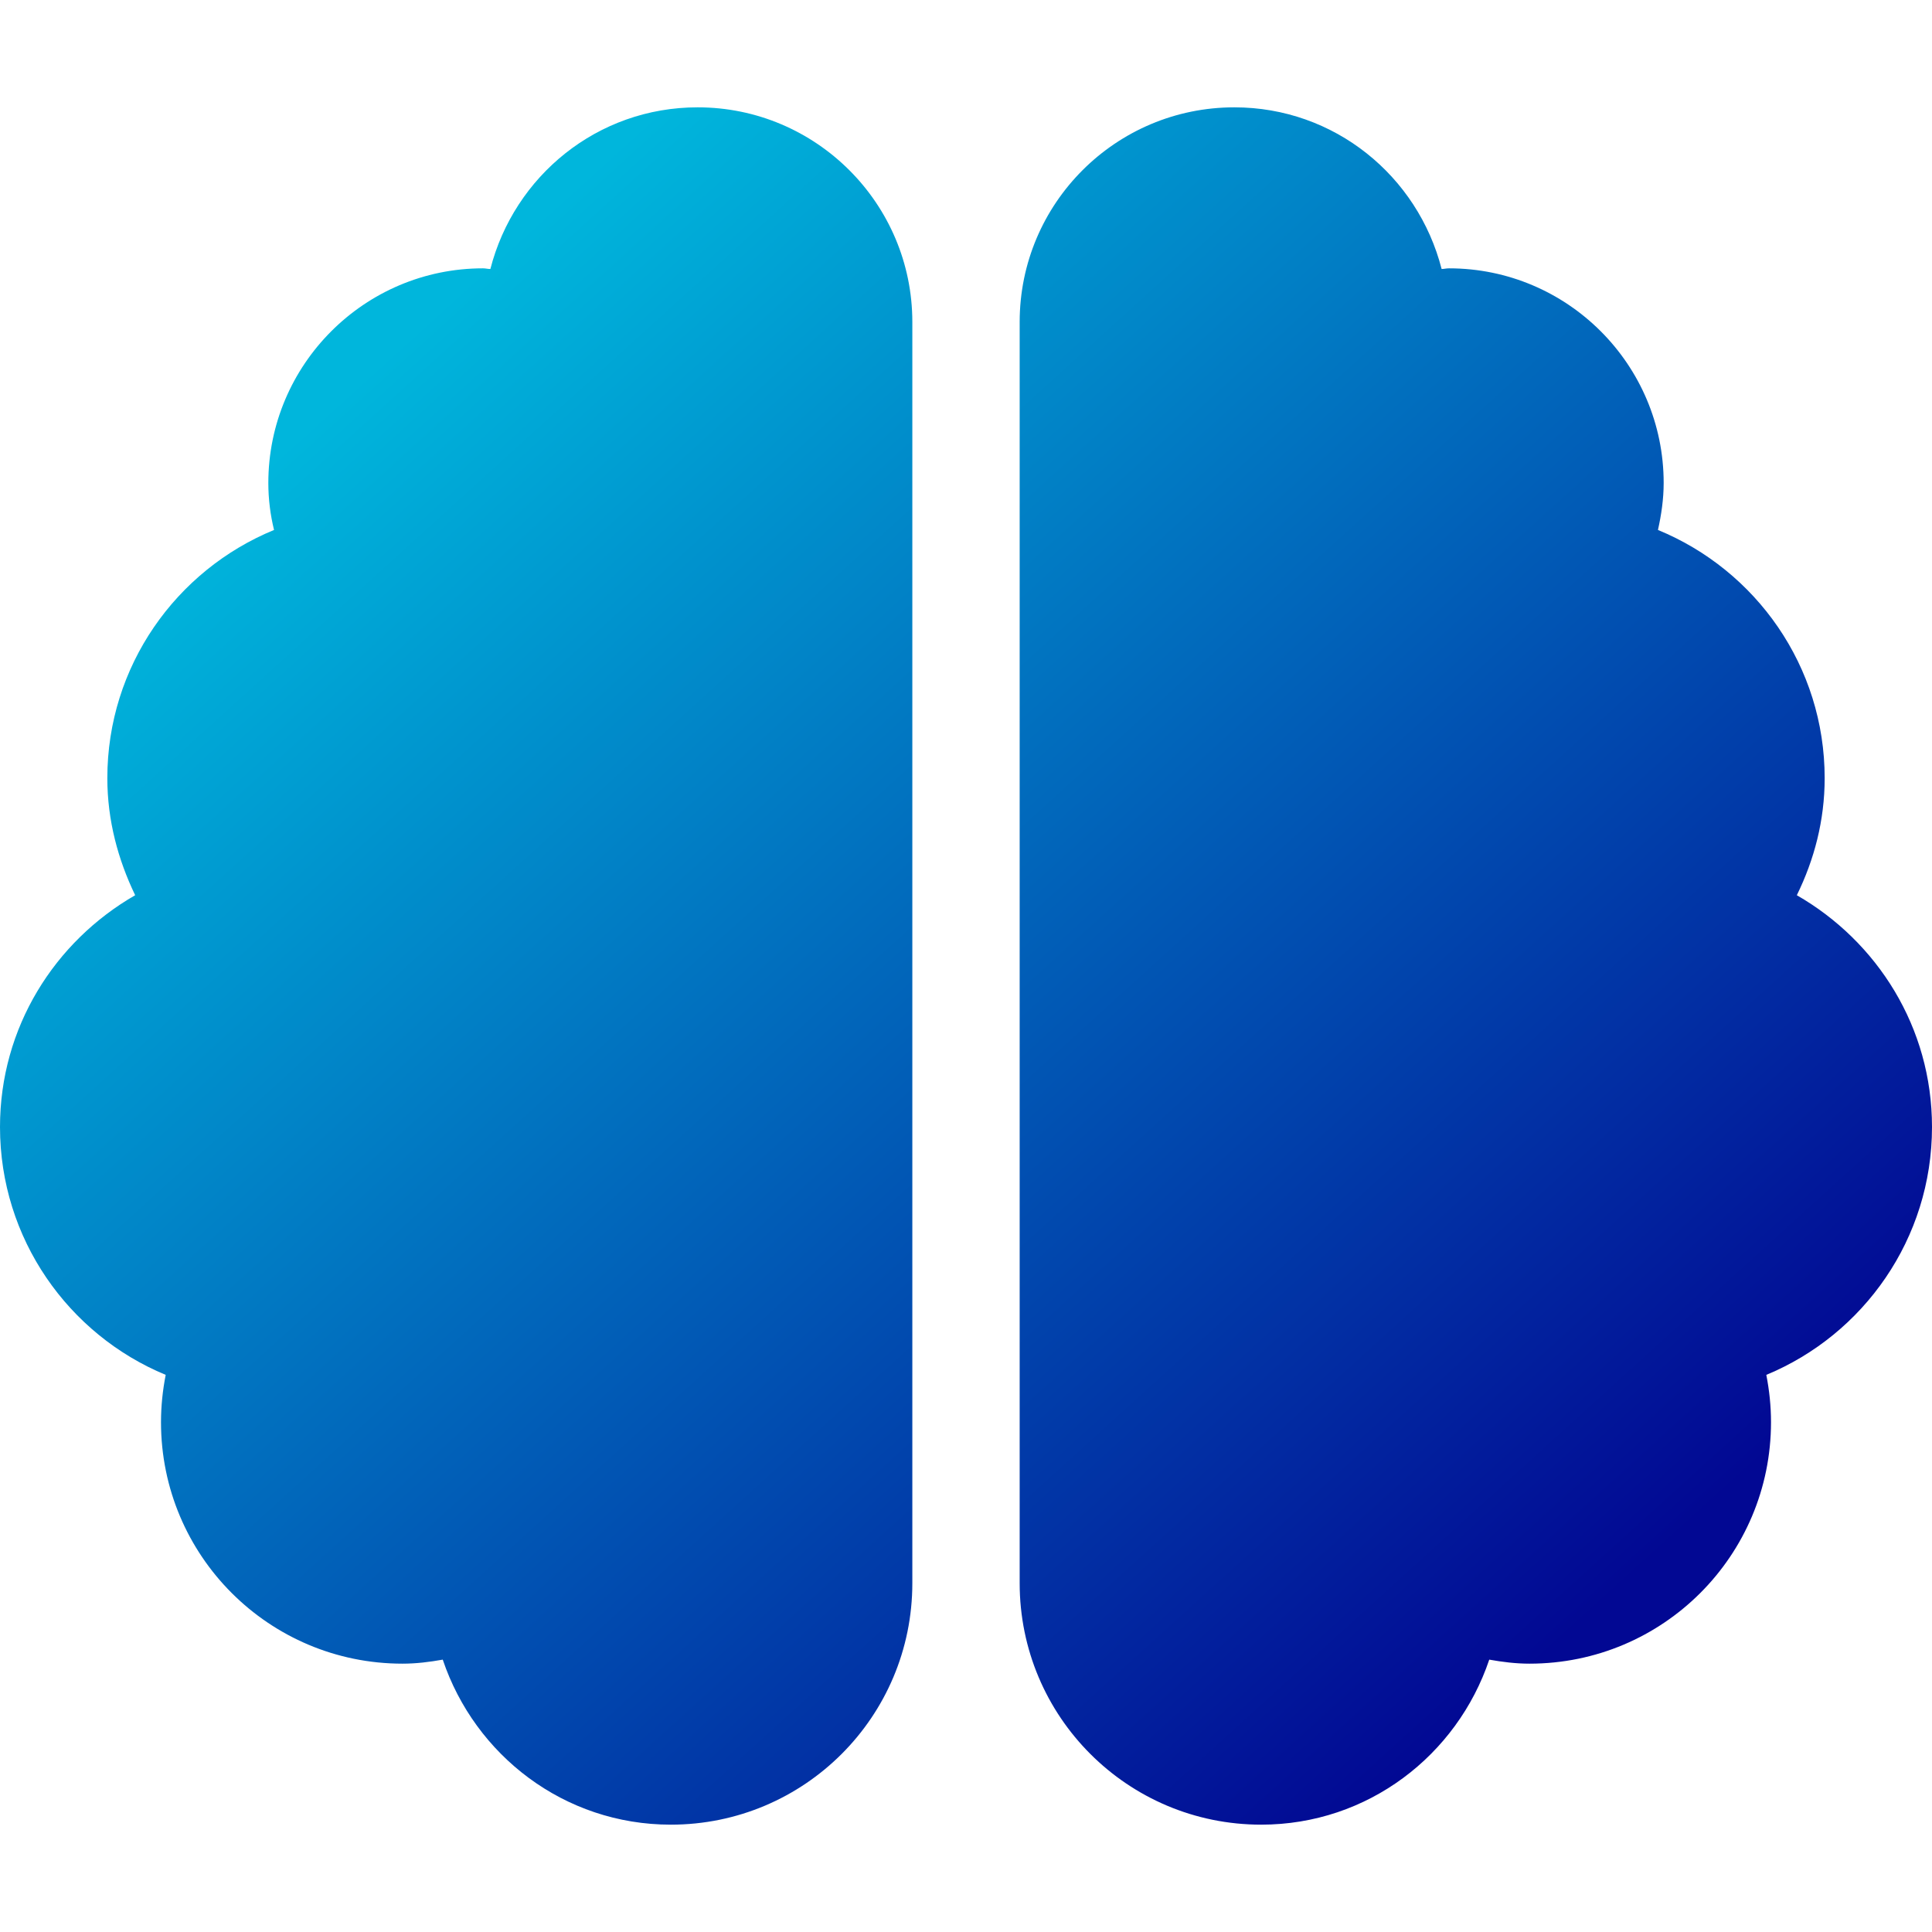
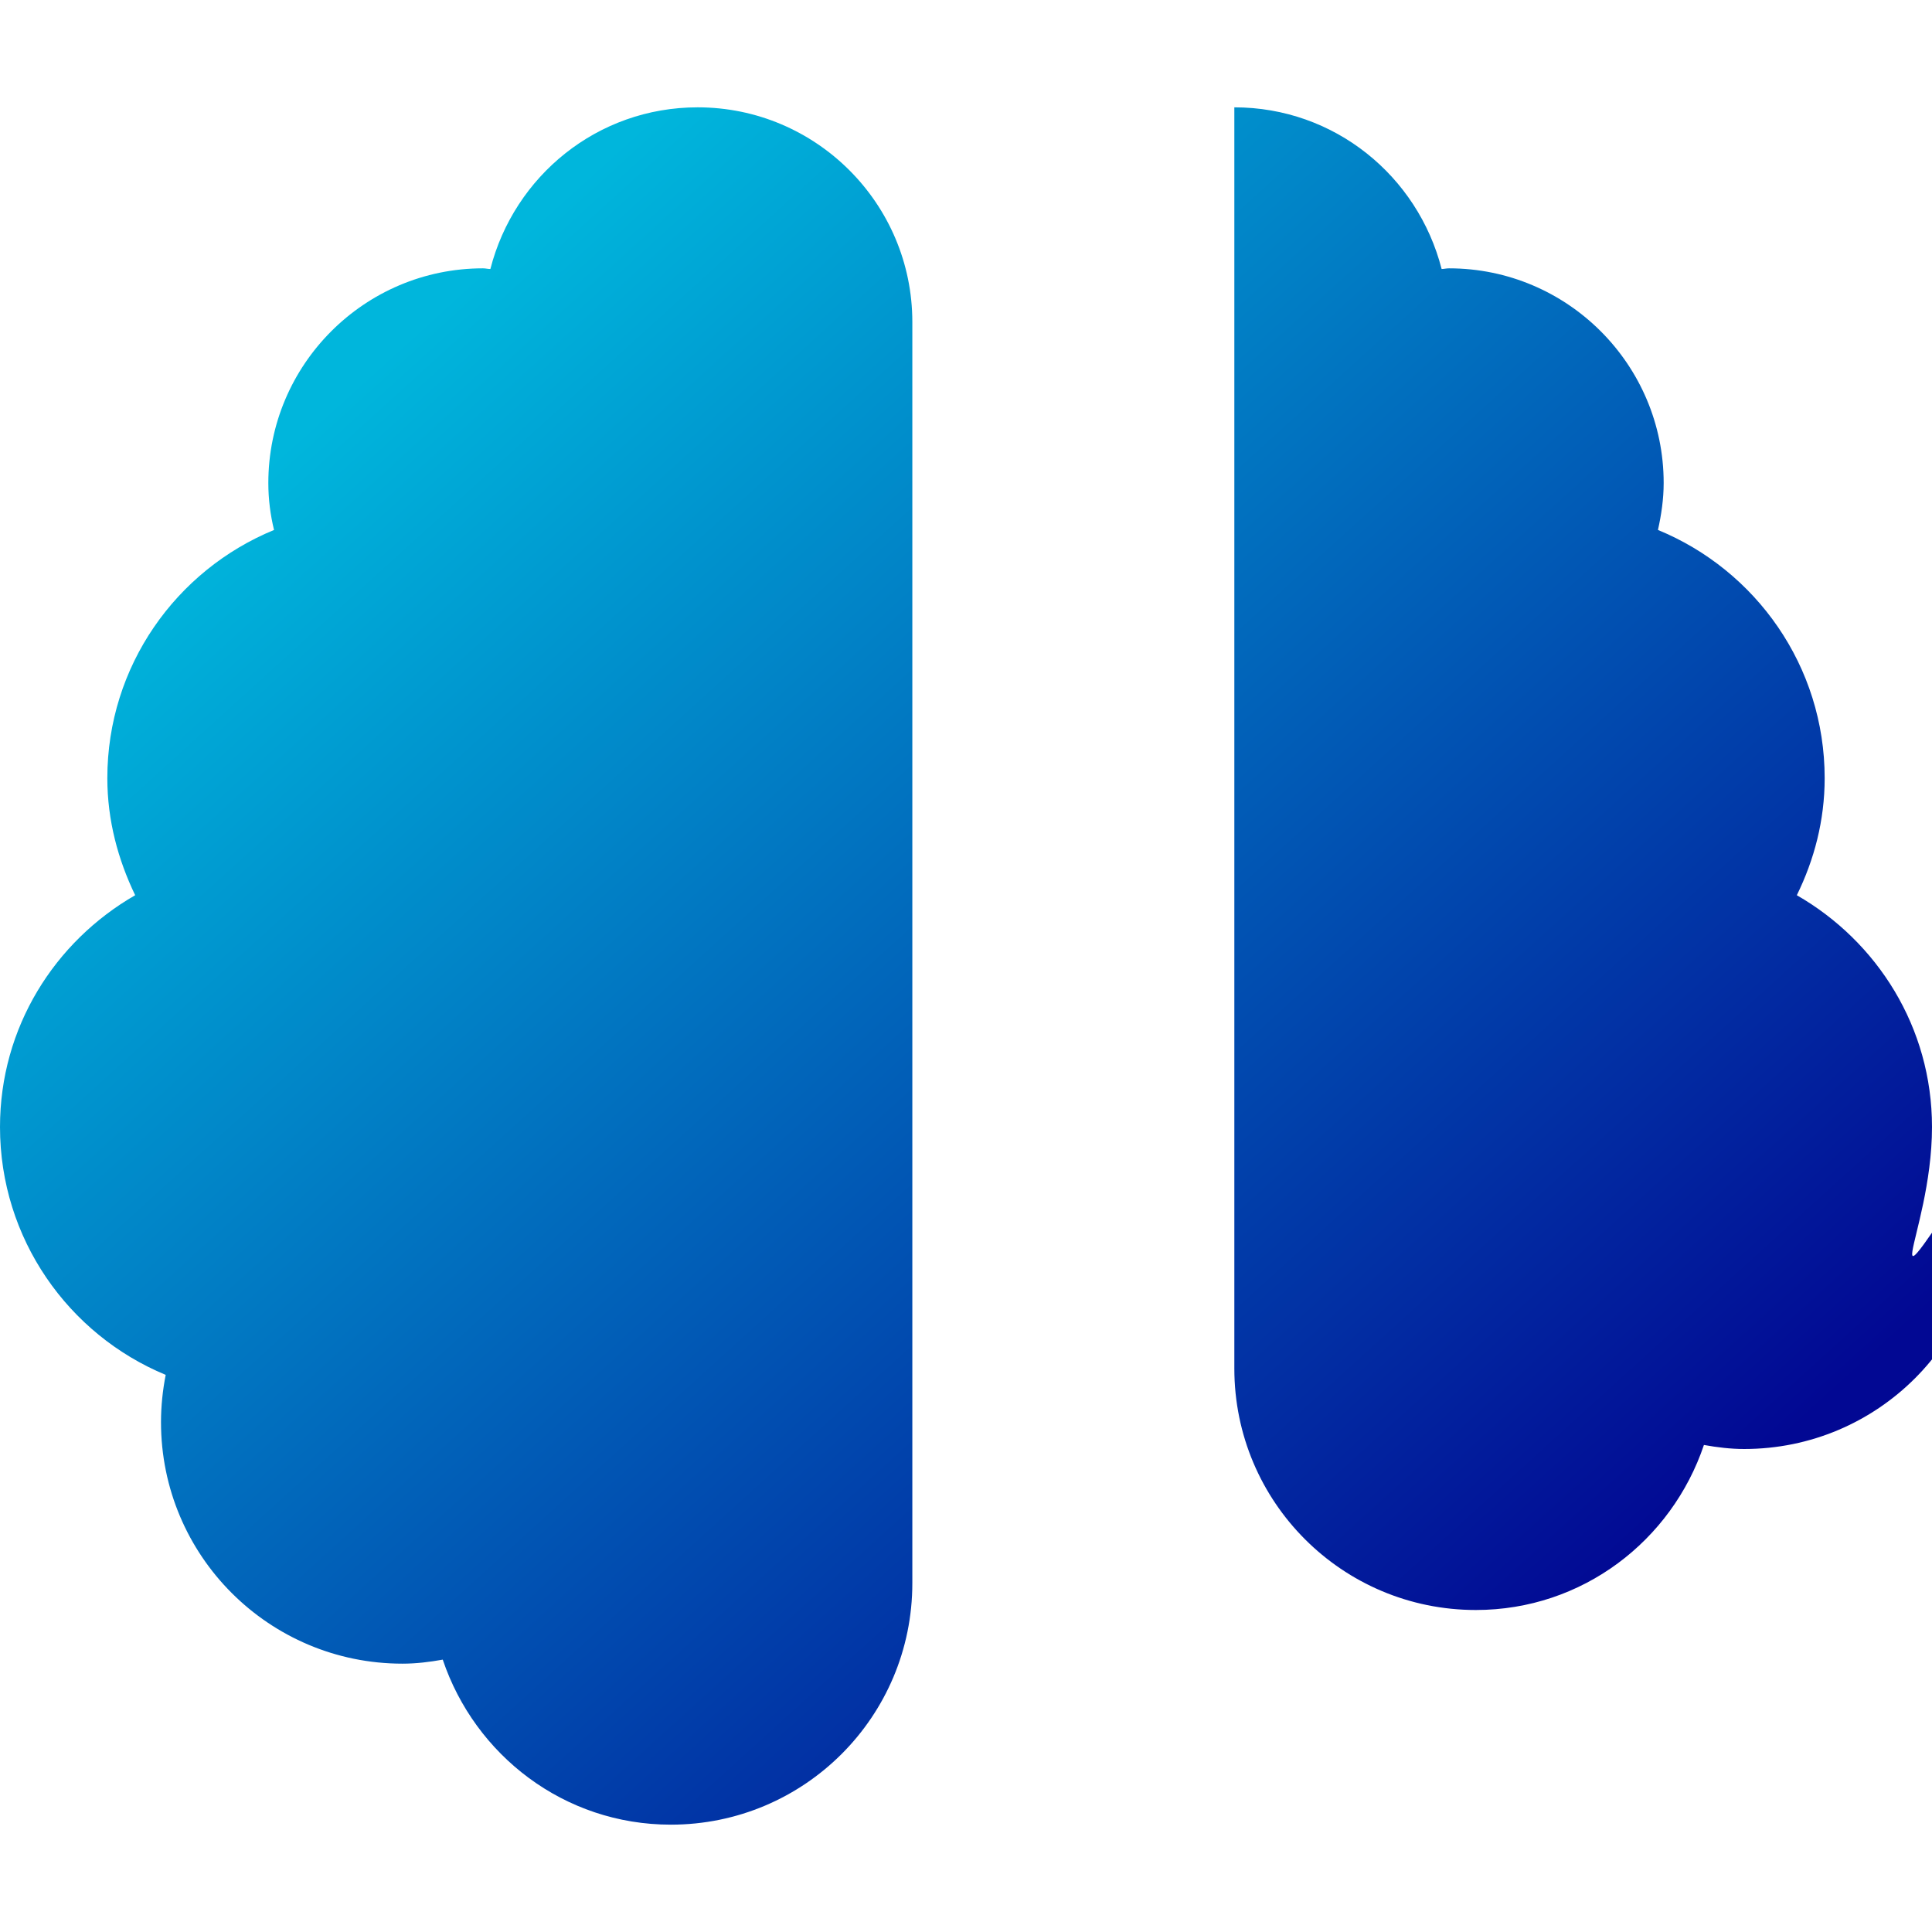
<svg xmlns="http://www.w3.org/2000/svg" version="1.1" id="Calque_1" x="0px" y="0px" viewBox="0 0 283.465 283.465" enable-background="new 0 0 283.465 283.465" xml:space="preserve">
  <linearGradient id="SVGID_1_" gradientUnits="userSpaceOnUse" x1="55.056" y1="53.743" x2="226.817" y2="242.929">
    <stop offset="0" style="stop-color:#00B6DC" />
    <stop offset="1" style="stop-color:#020893" />
  </linearGradient>
-   <path fill="url(#SVGID_1_)" d="M102.362,15.748c-14.715,0-26.919,10.089-30.413,23.72c-0.394,0-0.689-0.098-1.083-0.098  c-17.372,0-31.496,14.124-31.496,31.496c0,2.362,0.295,4.675,0.837,6.89c-14.37,5.906-24.459,19.98-24.459,36.417  c0,6.201,1.575,11.959,4.085,17.175C8.022,138.14,0,150.738,0,165.354c0,16.388,10.039,30.463,24.311,36.368  c-0.443,2.264-0.689,4.577-0.689,6.939c0,19.587,15.846,35.433,35.433,35.433c2.018,0,3.986-0.246,5.906-0.591  c4.724,14.026,17.815,24.213,33.465,24.213c19.587,0,35.433-15.846,35.433-35.433V47.244  C133.858,29.872,119.734,15.748,102.362,15.748z M283.465,165.354c0-14.616-8.022-27.215-19.833-34.006  c2.559-5.217,4.085-10.974,4.085-17.175c0-16.437-10.089-30.512-24.459-36.417c0.492-2.215,0.837-4.528,0.837-6.89  c0-17.372-14.124-31.496-31.496-31.496c-0.394,0-0.738,0.098-1.083,0.098c-3.494-13.632-15.699-23.72-30.413-23.72  c-17.372,0-31.496,14.075-31.496,31.496v185.039c0,19.587,15.846,35.433,35.433,35.433c15.65,0,28.74-10.187,33.465-24.213  c1.919,0.344,3.888,0.591,5.906,0.591c19.587,0,35.433-15.846,35.433-35.433c0-2.362-0.246-4.675-0.689-6.939  C273.425,195.817,283.465,181.742,283.465,165.354z" />
+   <path fill="url(#SVGID_1_)" d="M102.362,15.748c-14.715,0-26.919,10.089-30.413,23.72c-0.394,0-0.689-0.098-1.083-0.098  c-17.372,0-31.496,14.124-31.496,31.496c0,2.362,0.295,4.675,0.837,6.89c-14.37,5.906-24.459,19.98-24.459,36.417  c0,6.201,1.575,11.959,4.085,17.175C8.022,138.14,0,150.738,0,165.354c0,16.388,10.039,30.463,24.311,36.368  c-0.443,2.264-0.689,4.577-0.689,6.939c0,19.587,15.846,35.433,35.433,35.433c2.018,0,3.986-0.246,5.906-0.591  c4.724,14.026,17.815,24.213,33.465,24.213c19.587,0,35.433-15.846,35.433-35.433V47.244  C133.858,29.872,119.734,15.748,102.362,15.748z M283.465,165.354c0-14.616-8.022-27.215-19.833-34.006  c2.559-5.217,4.085-10.974,4.085-17.175c0-16.437-10.089-30.512-24.459-36.417c0.492-2.215,0.837-4.528,0.837-6.89  c0-17.372-14.124-31.496-31.496-31.496c-0.394,0-0.738,0.098-1.083,0.098c-3.494-13.632-15.699-23.72-30.413-23.72  v185.039c0,19.587,15.846,35.433,35.433,35.433c15.65,0,28.74-10.187,33.465-24.213  c1.919,0.344,3.888,0.591,5.906,0.591c19.587,0,35.433-15.846,35.433-35.433c0-2.362-0.246-4.675-0.689-6.939  C273.425,195.817,283.465,181.742,283.465,165.354z" />
</svg>